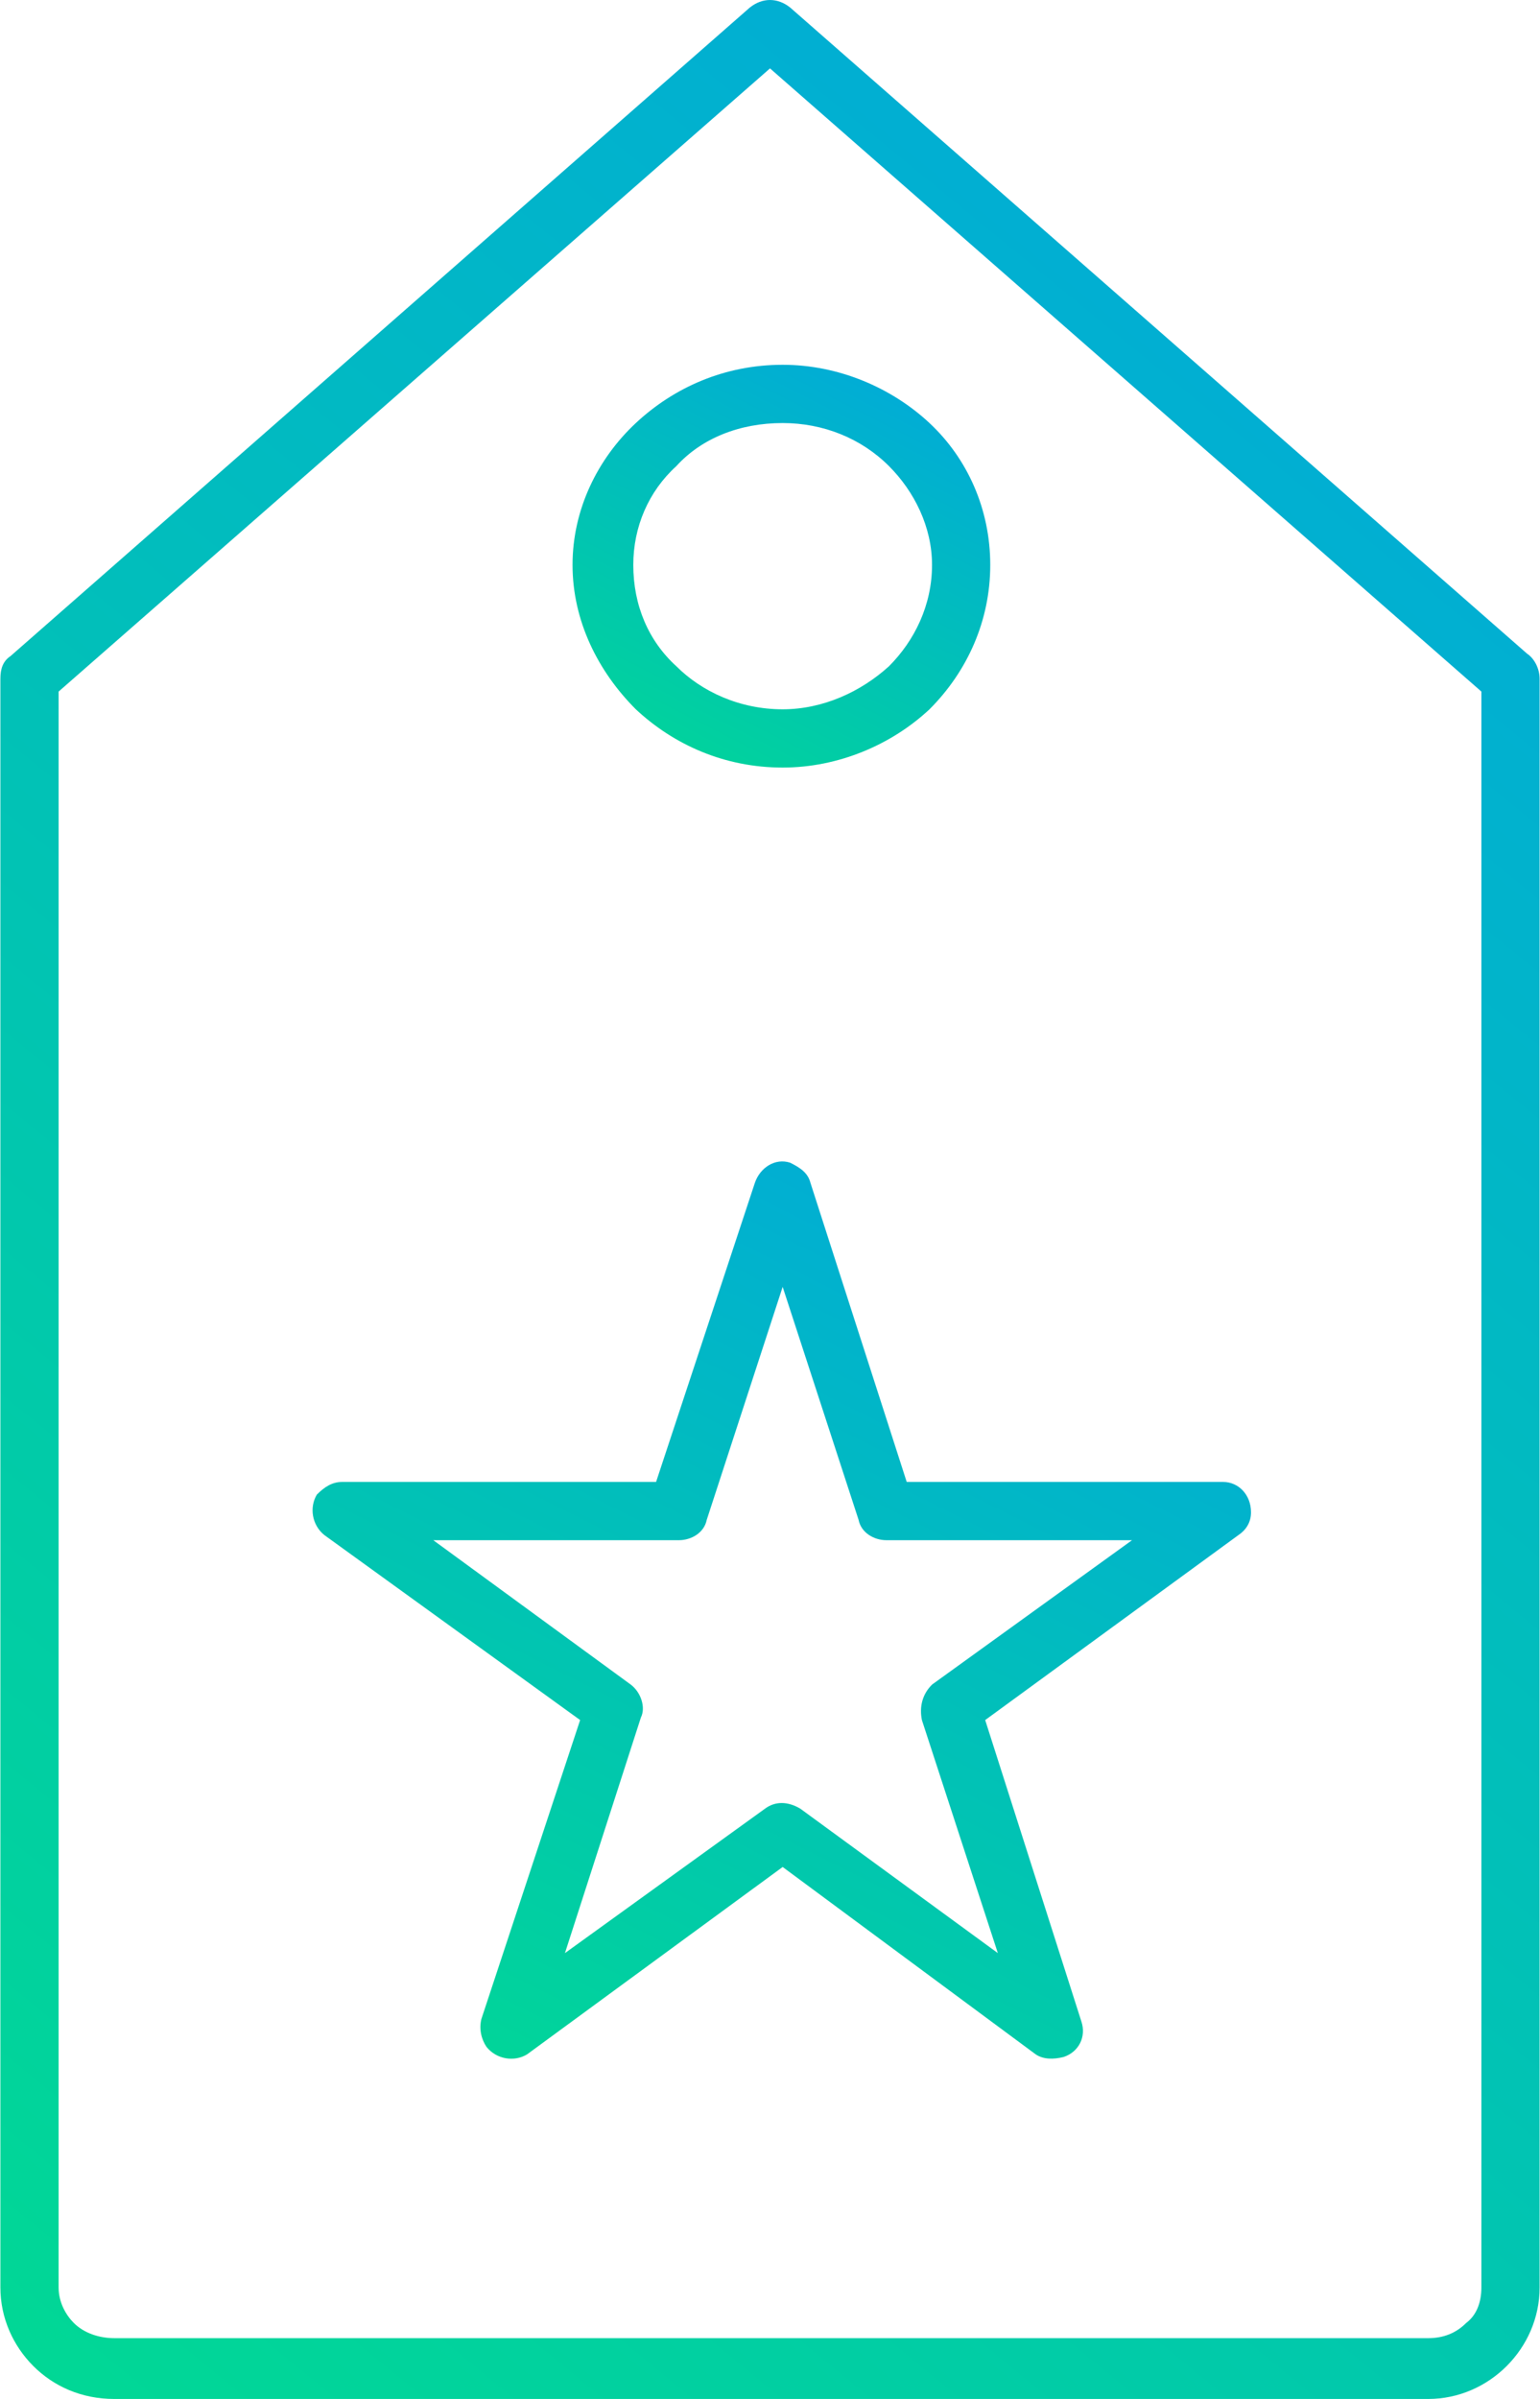
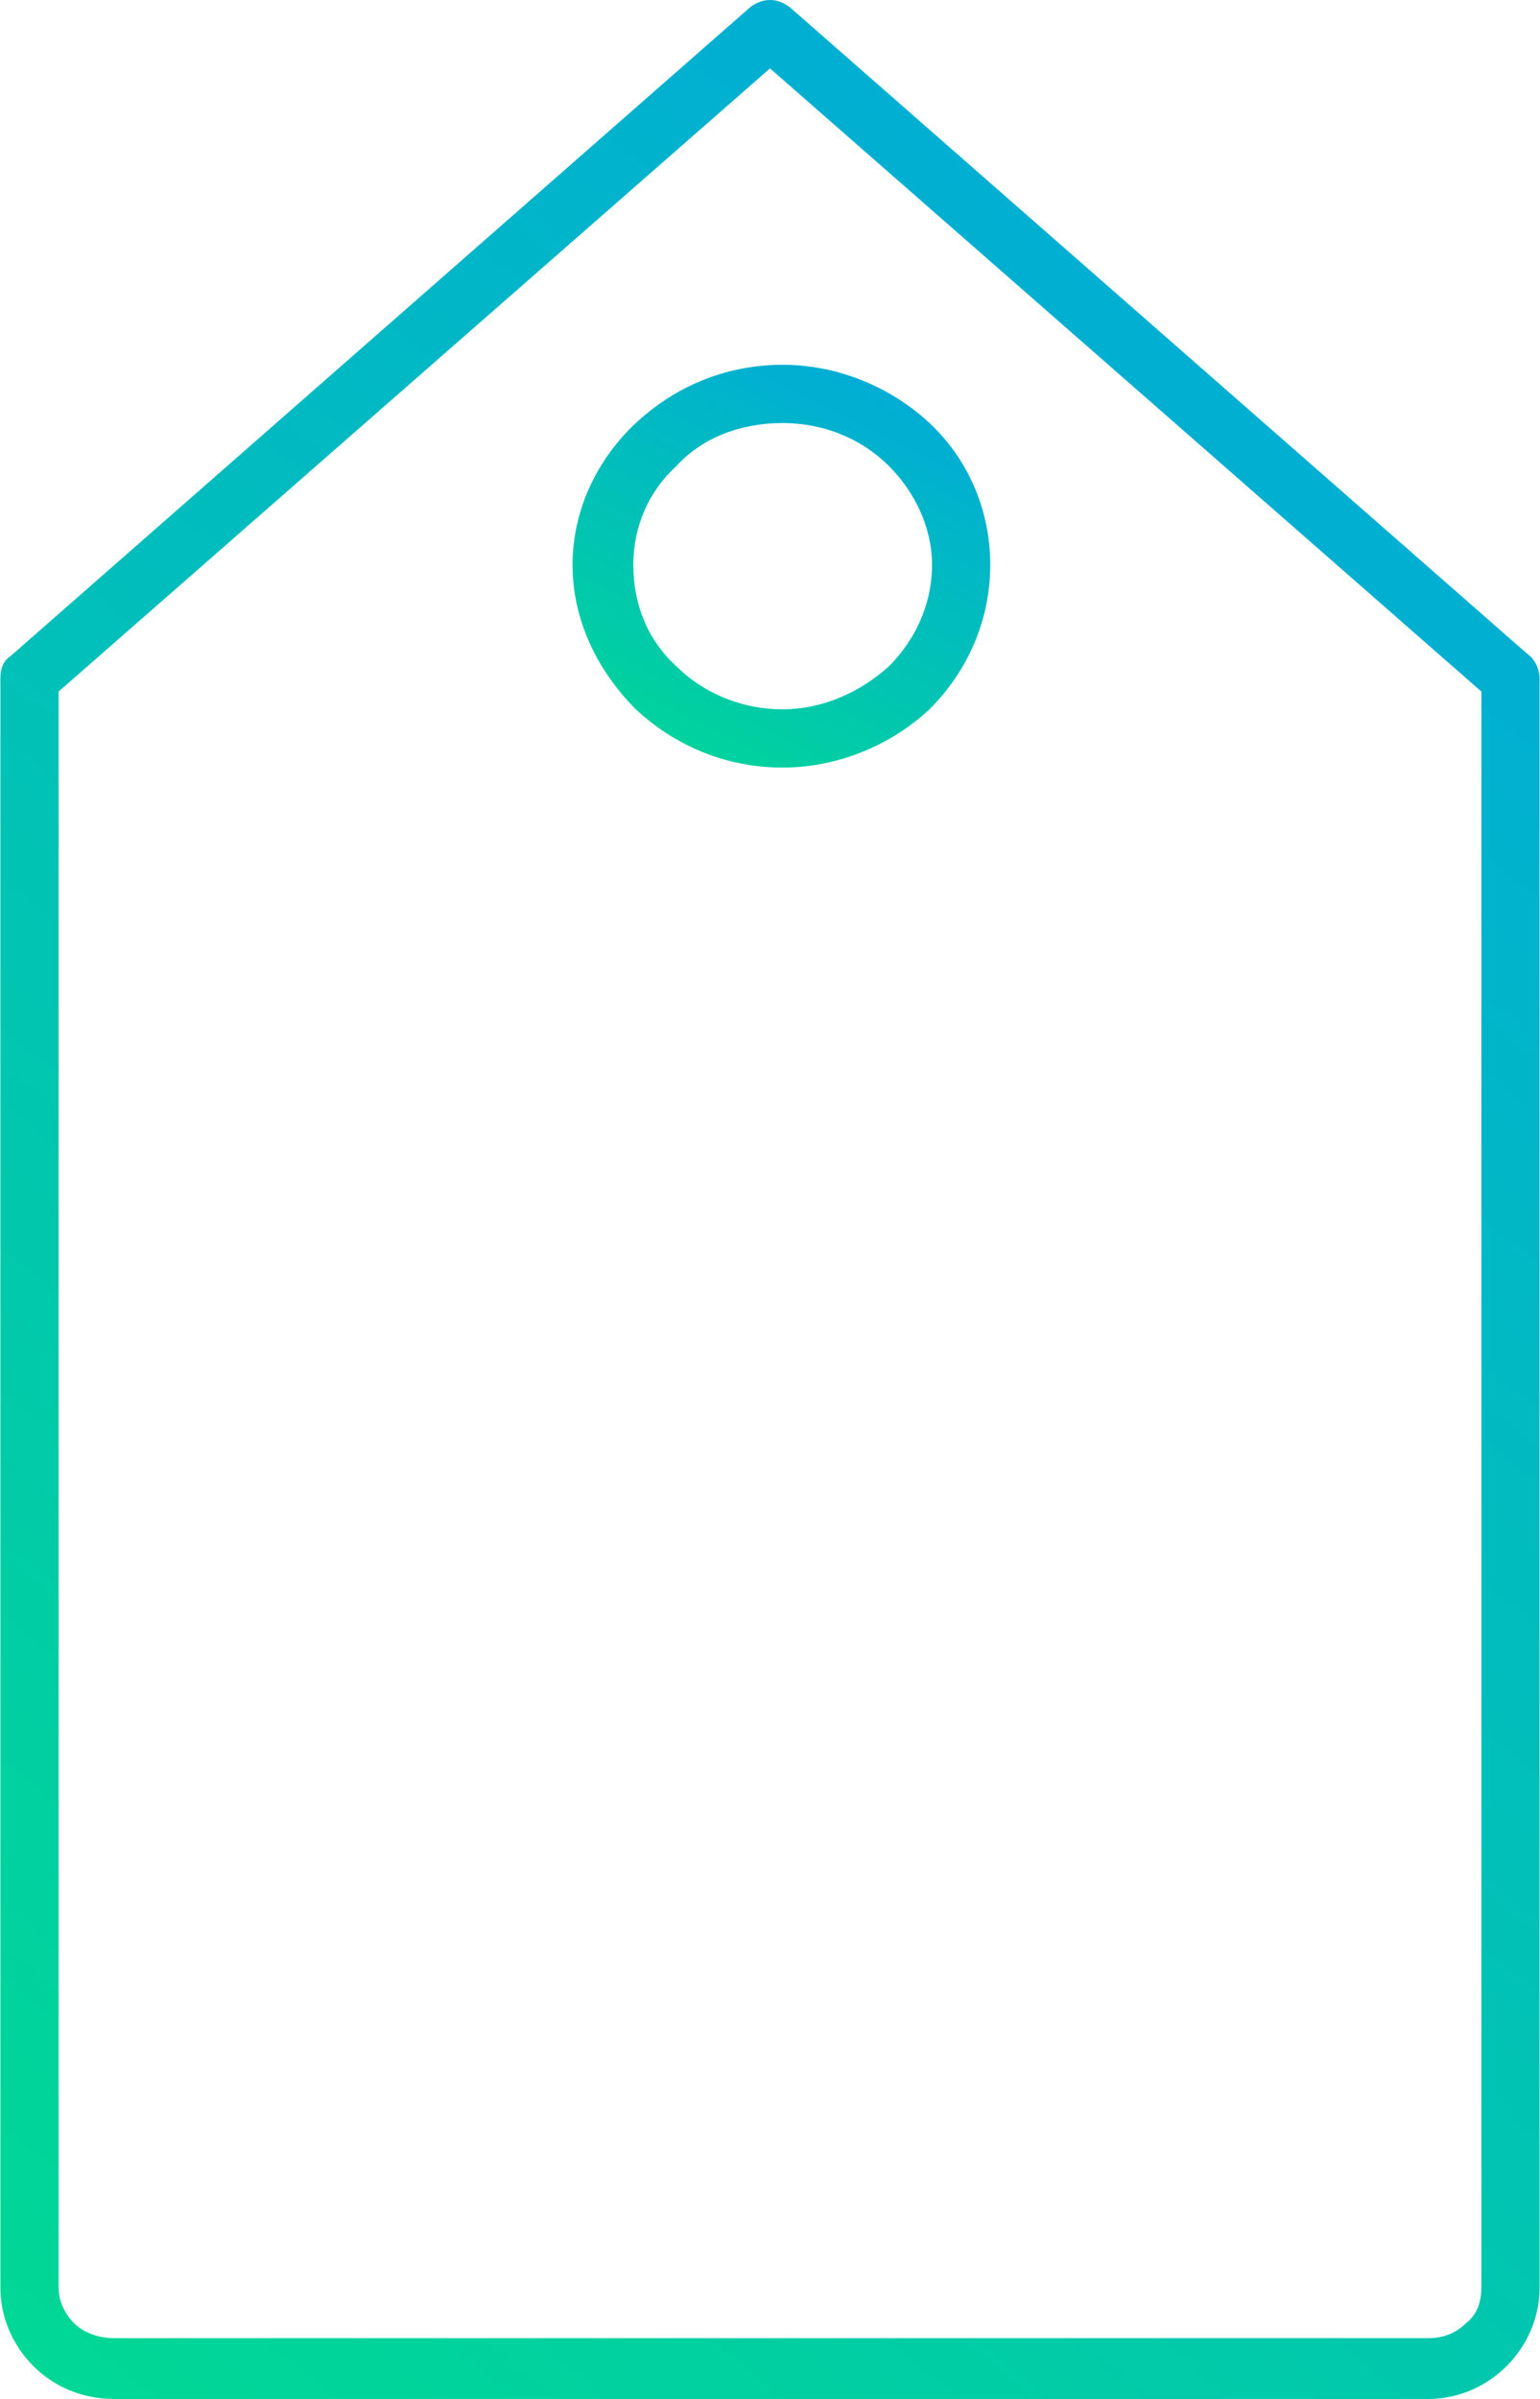
<svg xmlns="http://www.w3.org/2000/svg" xml:space="preserve" width="546px" height="850px" fill-rule="evenodd" clip-rule="evenodd" viewBox="0 0 6.08 9.47">
  <defs>
    <linearGradient id="id0" gradientUnits="userSpaceOnUse" x1="8.86" y1="-2.07" x2="-1.29" y2="10.33">
      <stop offset="0" stop-opacity="1" stop-color="#0197F6" />
      <stop offset="1" stop-opacity="1" stop-color="#01DF8A" />
    </linearGradient>
    <linearGradient id="id1" gradientUnits="userSpaceOnUse" x1="5.09" y1="3.04" x2="1.99" y2="9.23">
      <stop offset="0" stop-opacity="1" stop-color="#0197F6" />
      <stop offset="1" stop-opacity="1" stop-color="#01DF8A" />
    </linearGradient>
    <linearGradient id="id2" gradientUnits="userSpaceOnUse" x1="3.99" y1="0.75" x2="2.59" y2="3.51">
      <stop offset="0" stop-opacity="1" stop-color="#0197F6" />
      <stop offset="1" stop-opacity="1" stop-color="#01DF8A" />
    </linearGradient>
  </defs>
  <g id="Layer_x0020_1">
    <path fill="url(#id0)" fill-rule="nonzero" d="M0.23 2.73l0 6.3c0,0.06 0.03,0.11 0.06,0.14 0.04,0.04 0.1,0.06 0.16,0.06l5.19 0c0.06,0 0.11,-0.02 0.15,-0.06 0.04,-0.03 0.06,-0.08 0.06,-0.14l0 -6.3 -2.81 -2.46 -2.81 2.46zm-0.23 6.3l0 -6.35 0 0c0,-0.04 0.01,-0.07 0.04,-0.09l2.92 -2.56c0.05,-0.04 0.11,-0.04 0.16,0l2.91 2.55c0.03,0.02 0.05,0.06 0.05,0.1l0 6.35c0,0.12 -0.05,0.23 -0.13,0.31 -0.08,0.08 -0.19,0.13 -0.31,0.13l-5.19 0c-0.13,0 -0.24,-0.05 -0.32,-0.13 -0.08,-0.08 -0.13,-0.19 -0.13,-0.31z" />
-     <path fill="url(#id1)" fill-rule="nonzero" d="M3.2 4.67l0.38 1.18 1.25 0c0.06,0 0.11,0.05 0.11,0.12 0,0.04 -0.02,0.07 -0.05,0.09l-1 0.73 0.38 1.19c0.02,0.06 -0.01,0.12 -0.07,0.14 -0.04,0.01 -0.08,0.01 -0.11,-0.01l-1 -0.74 -1.01 0.74c-0.05,0.03 -0.12,0.02 -0.16,-0.03 -0.02,-0.03 -0.03,-0.07 -0.02,-0.11l0.39 -1.18 -1.01 -0.73c-0.05,-0.04 -0.06,-0.11 -0.03,-0.16 0.03,-0.03 0.06,-0.05 0.1,-0.05l0 0 1.24 0 0.39 -1.18c0.02,-0.06 0.08,-0.1 0.14,-0.08 0.04,0.02 0.07,0.04 0.08,0.08zm0.19 1.33l-0.3 -0.92 -0.3 0.92c-0.01,0.05 -0.06,0.08 -0.11,0.08l-0.97 0 0.78 0.57c0.04,0.03 0.06,0.09 0.04,0.13l-0.3 0.93 0.79 -0.57c0.04,-0.03 0.09,-0.03 0.14,0l0.78 0.57 -0.3 -0.92c-0.01,-0.05 0,-0.1 0.04,-0.14l0.79 -0.57 -0.97 0 0 0c-0.05,0 -0.1,-0.03 -0.11,-0.08z" />
    <path fill="url(#id2)" fill-rule="nonzero" d="M3.91 2.23c0,0.22 -0.09,0.42 -0.24,0.57 -0.15,0.14 -0.36,0.23 -0.58,0.23 -0.23,0 -0.43,-0.09 -0.58,-0.23 -0.15,-0.15 -0.25,-0.35 -0.25,-0.57 0,-0.22 0.1,-0.42 0.25,-0.56 0.15,-0.14 0.35,-0.23 0.58,-0.23 0.22,0 0.43,0.09 0.58,0.23 0.15,0.14 0.24,0.34 0.24,0.56zm-0.4 0.4c0.1,-0.1 0.17,-0.24 0.17,-0.4 0,-0.15 -0.07,-0.29 -0.17,-0.39 -0.11,-0.11 -0.26,-0.17 -0.42,-0.17 -0.17,0 -0.32,0.06 -0.42,0.17 -0.11,0.1 -0.17,0.24 -0.17,0.39 0,0.16 0.06,0.3 0.17,0.4 0.1,0.1 0.25,0.17 0.42,0.17 0.16,0 0.31,-0.07 0.42,-0.17z" />
  </g>
</svg>